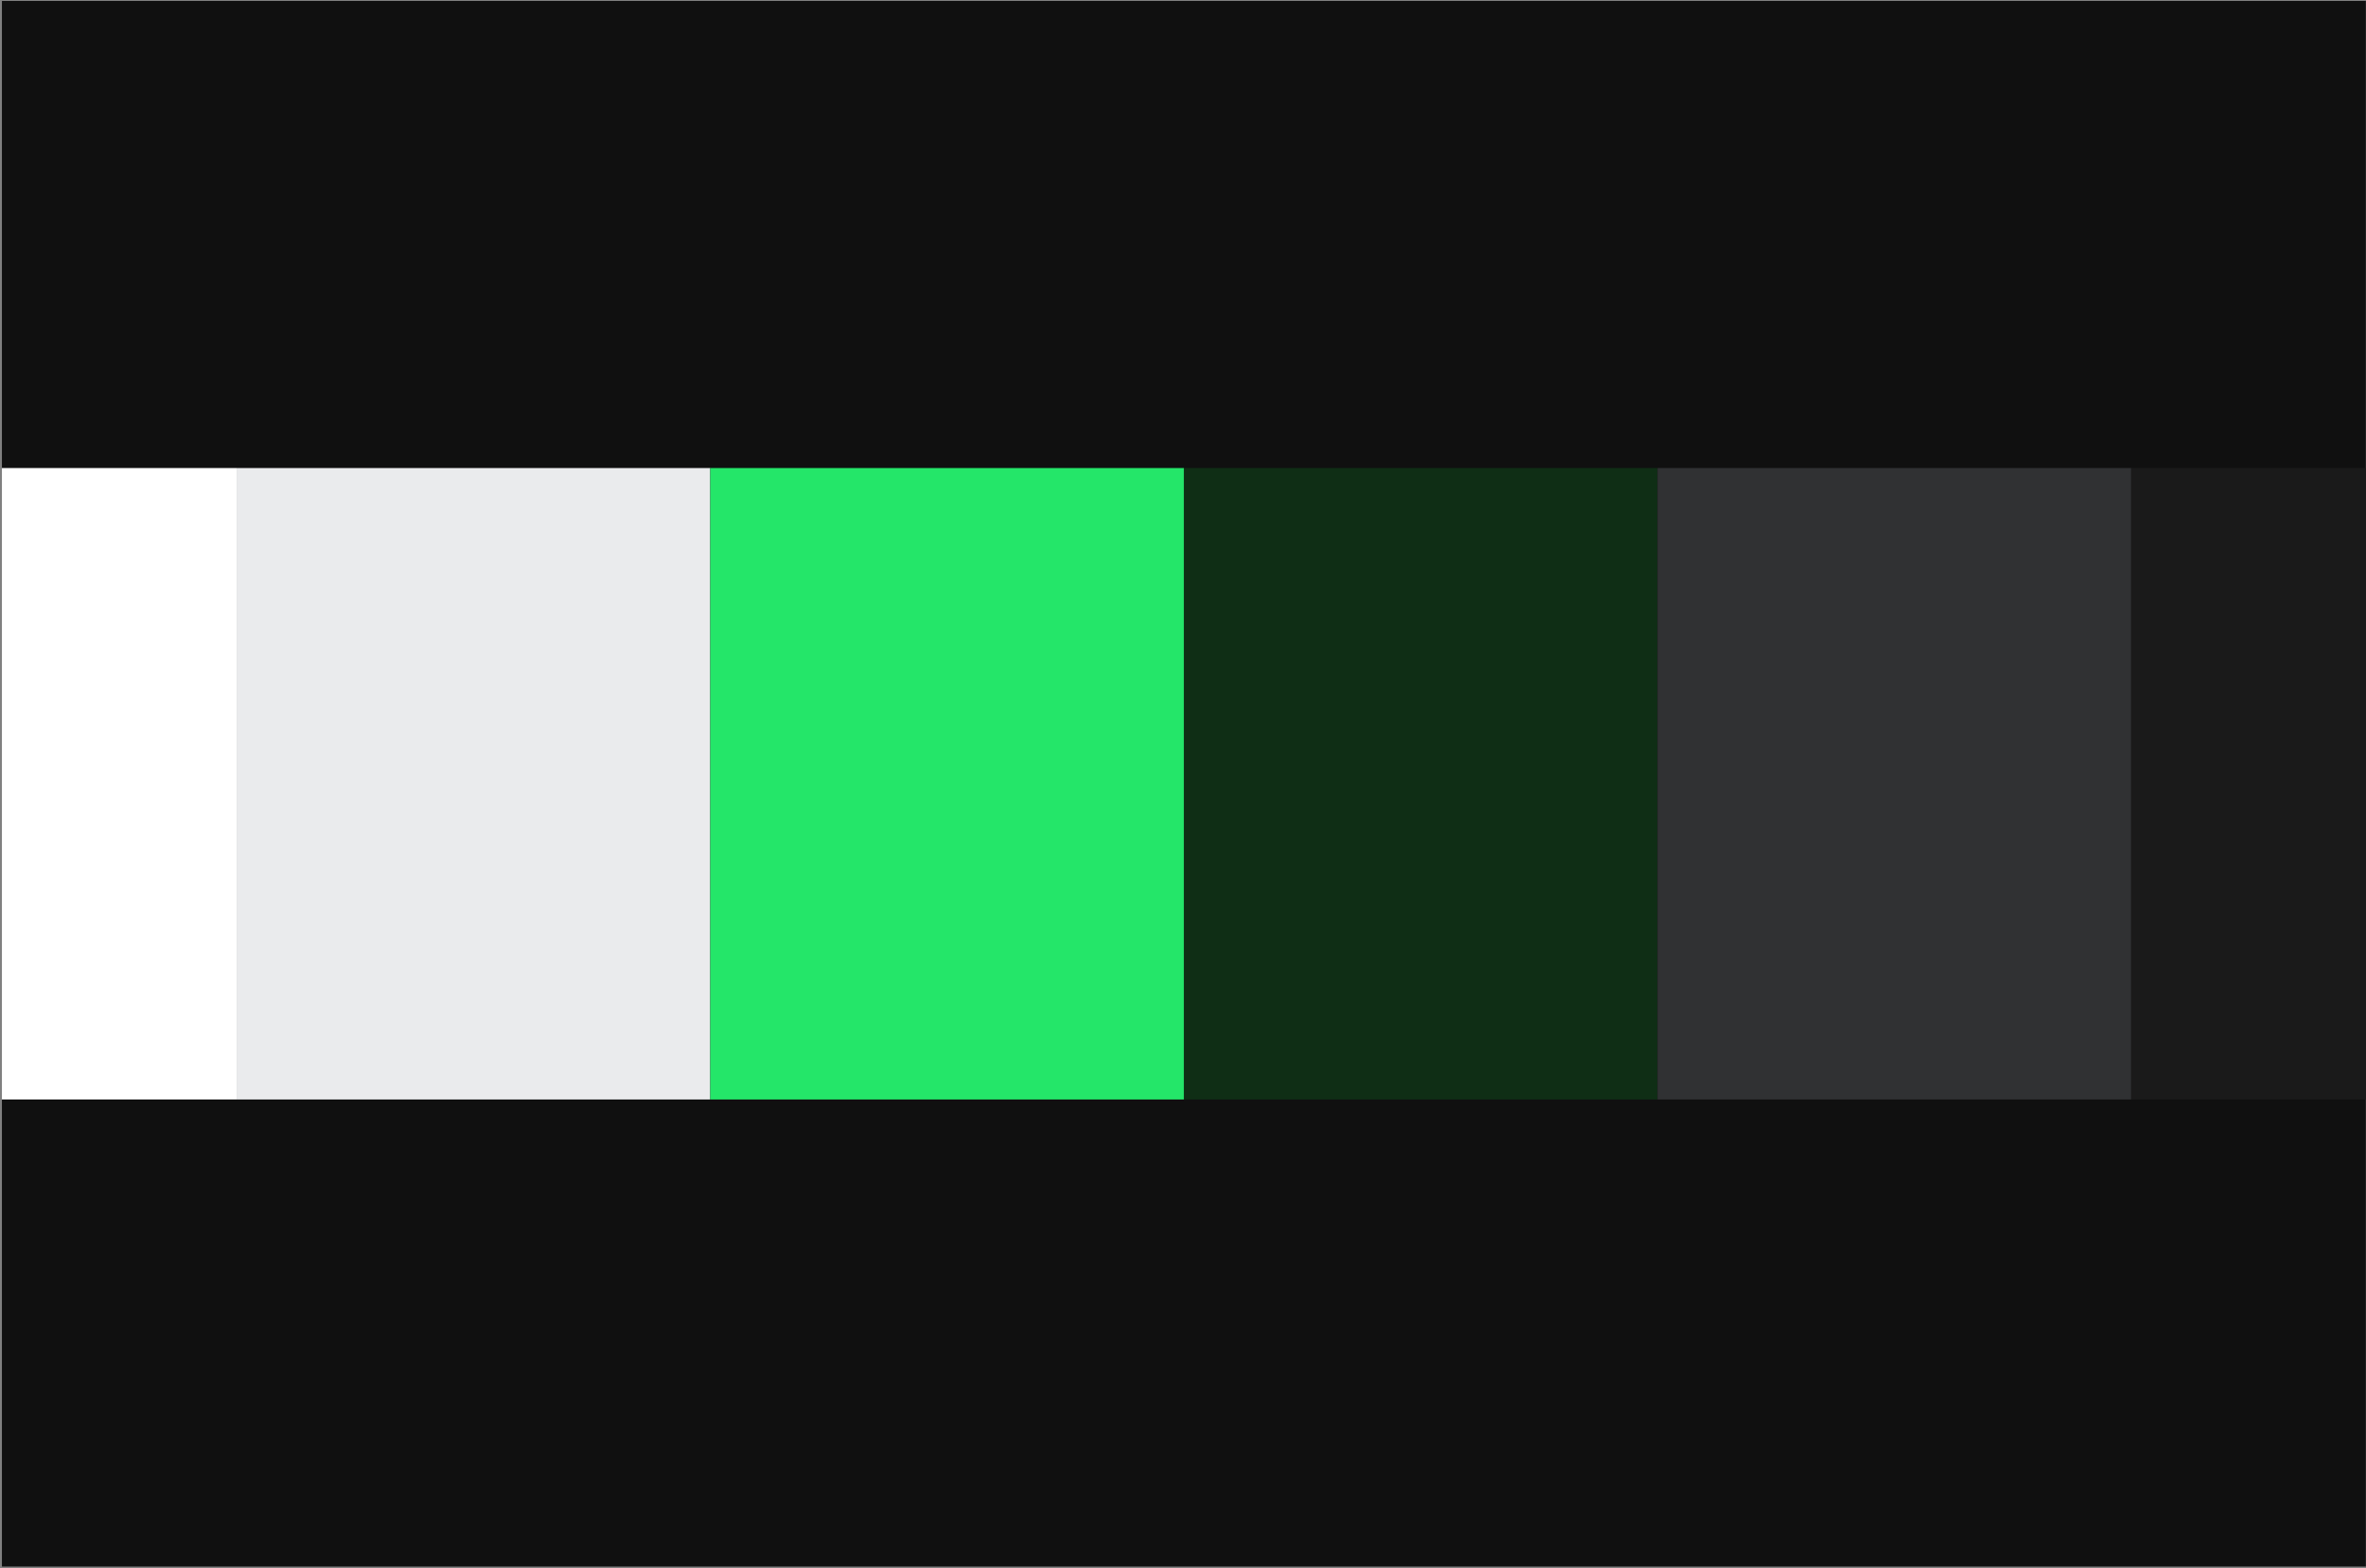
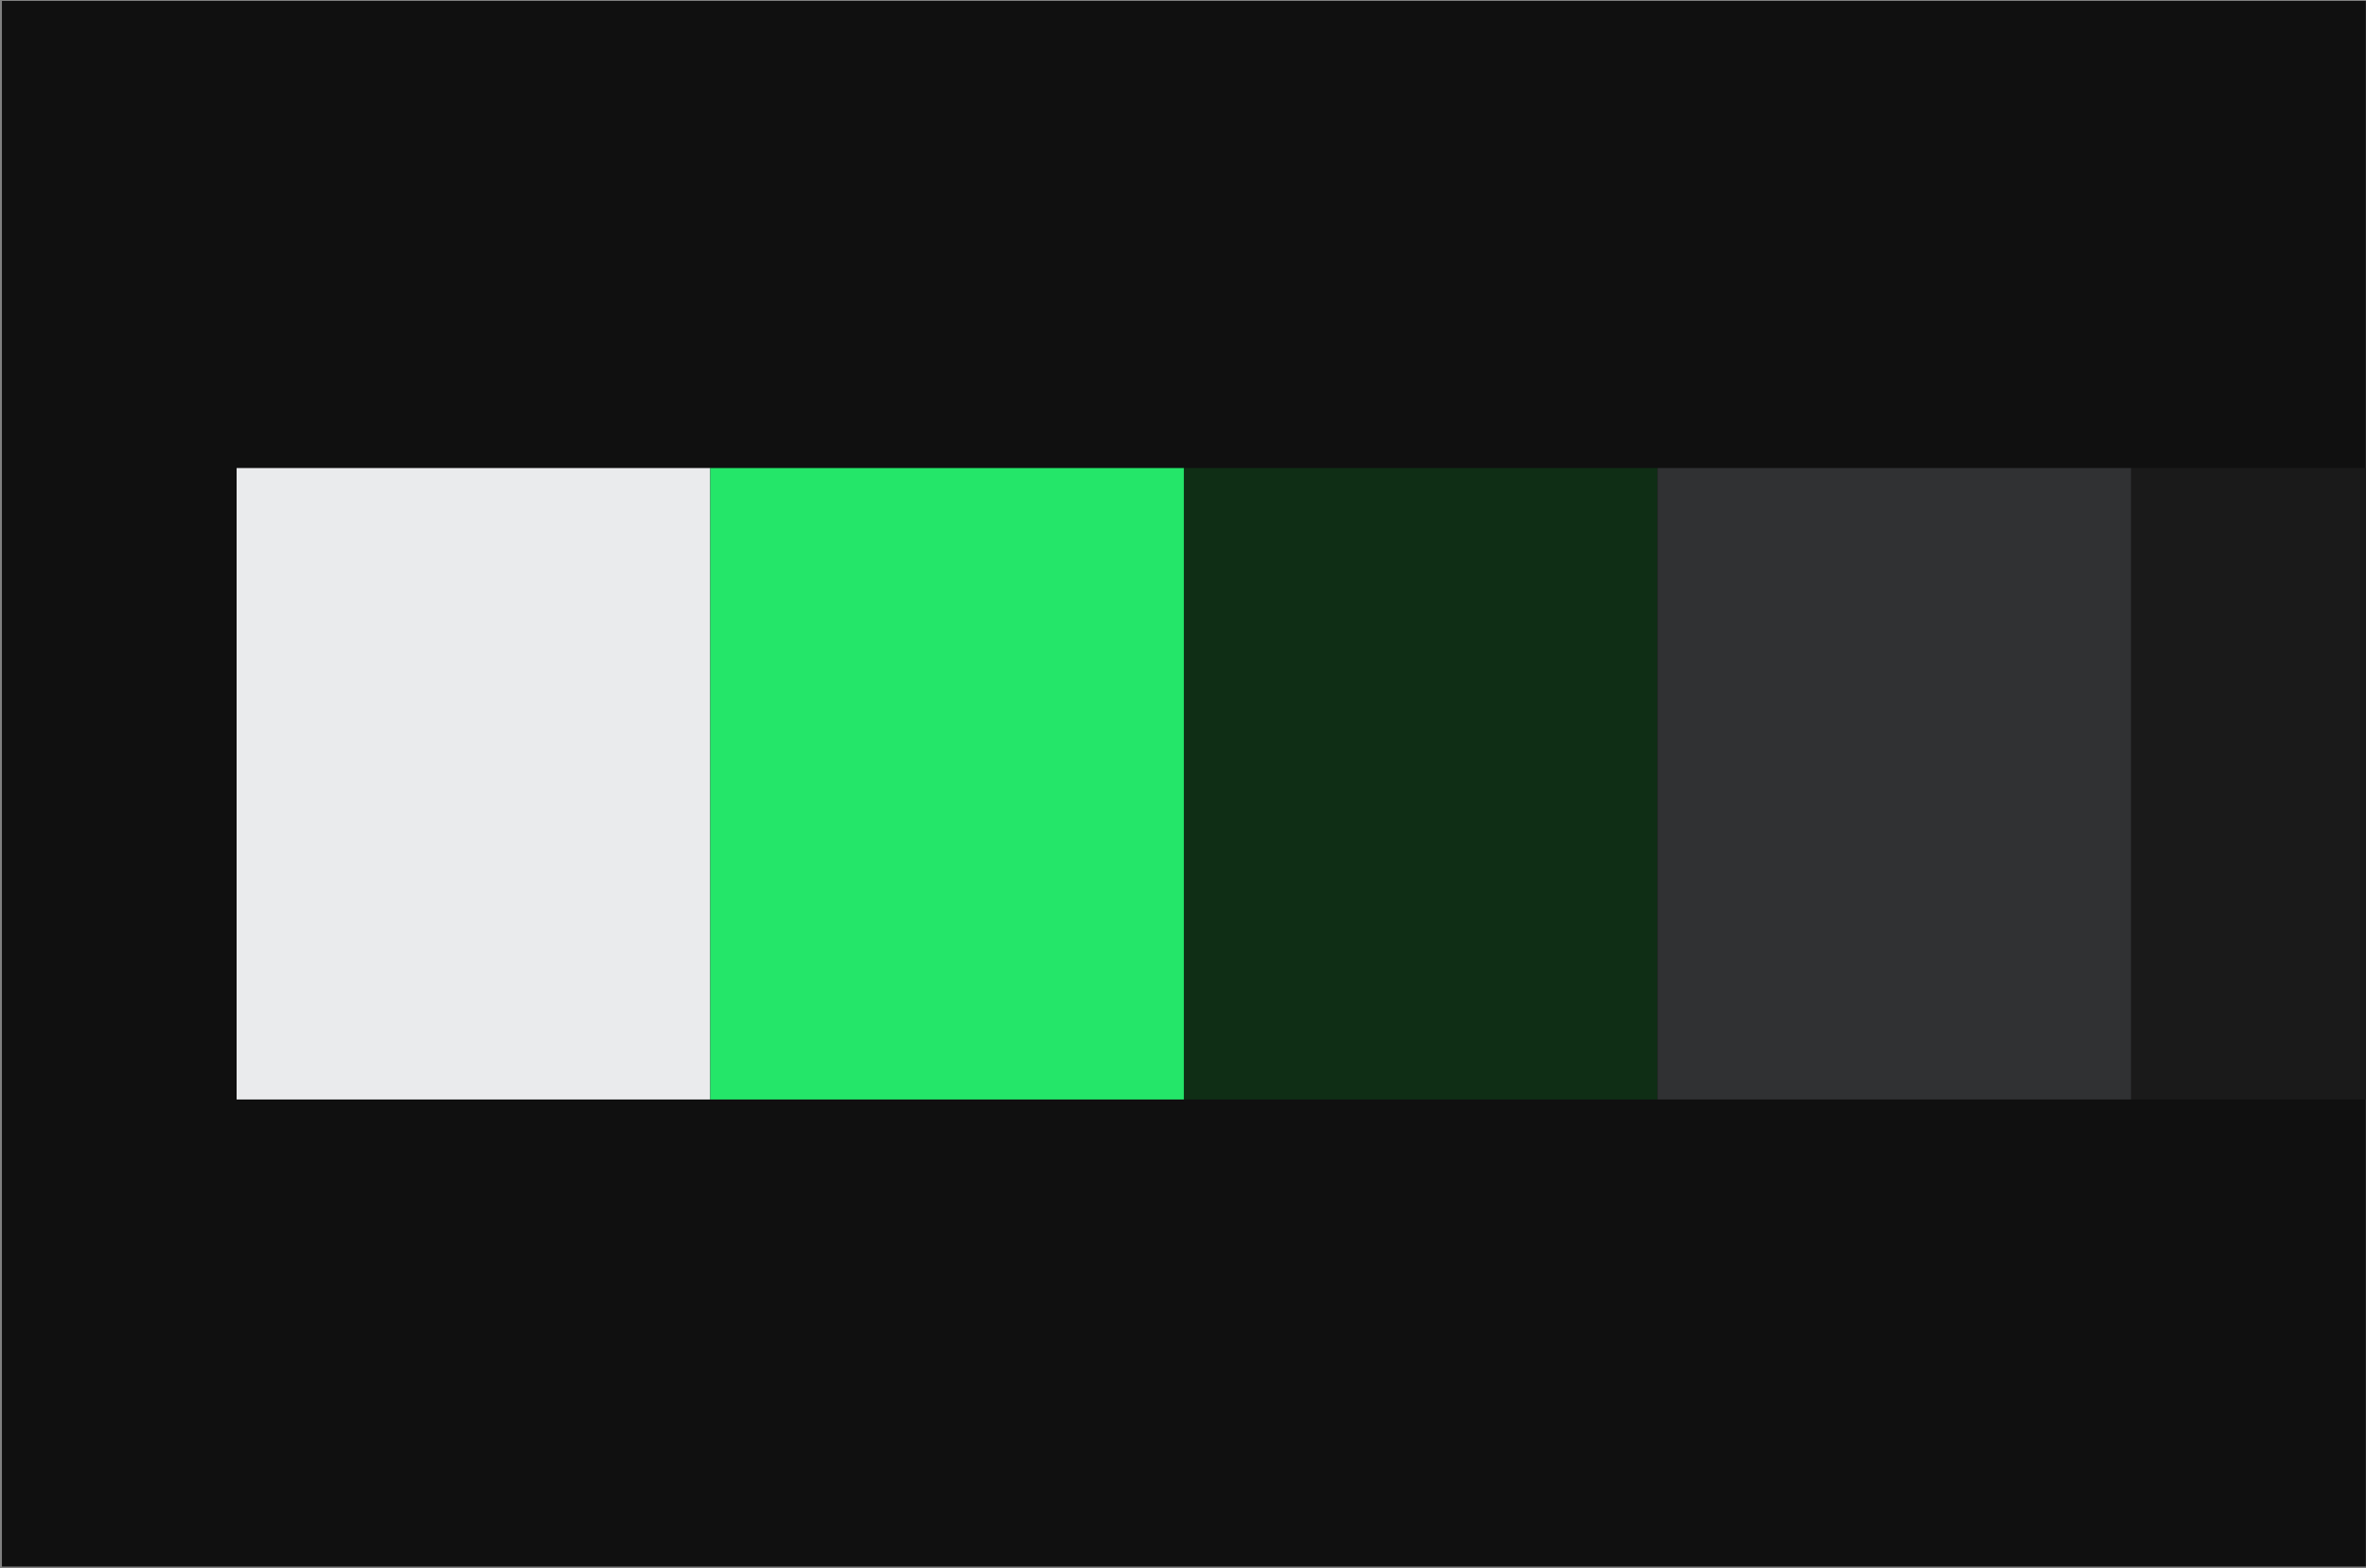
<svg xmlns="http://www.w3.org/2000/svg" width="1080" height="716" viewBox="0 0 1080 716" fill="none">
  <rect x="0" y="0" width="1080" height="716" fill="#808080" stroke="none" />
  <g clip-path="url(#clip0_4190_26491)">
    <rect width="1079.06" height="714.721" transform="translate(0.875 0.441)" fill="#101010" />
-     <rect x="-108.188" y="501.934" width="288.263" height="216.198" transform="rotate(-90 -108.188 501.934)" fill="white" />
    <rect x="108.008" y="501.934" width="288.263" height="216.198" transform="rotate(-90 108.008 501.934)" fill="#EAEBED" />
    <rect x="324.211" y="501.934" width="288.263" height="216.198" transform="rotate(-90 324.211 501.934)" fill="#24E669" />
    <rect x="540.406" y="501.934" width="288.263" height="216.198" transform="rotate(-90 540.406 501.934)" fill="#0F2E15" />
    <rect x="756.602" y="501.934" width="288.263" height="216.198" transform="rotate(-90 756.602 501.934)" fill="#303133" />
    <rect x="972.805" y="501.934" width="288.263" height="216.198" transform="rotate(-90 972.805 501.934)" fill="#1A1A1A" />
  </g>
  <defs>
    <clipPath id="clip0_4190_26491">
      <rect width="1079.06" height="714.721" fill="white" transform="translate(0.875 0.441)" />
    </clipPath>
  </defs>
</svg>